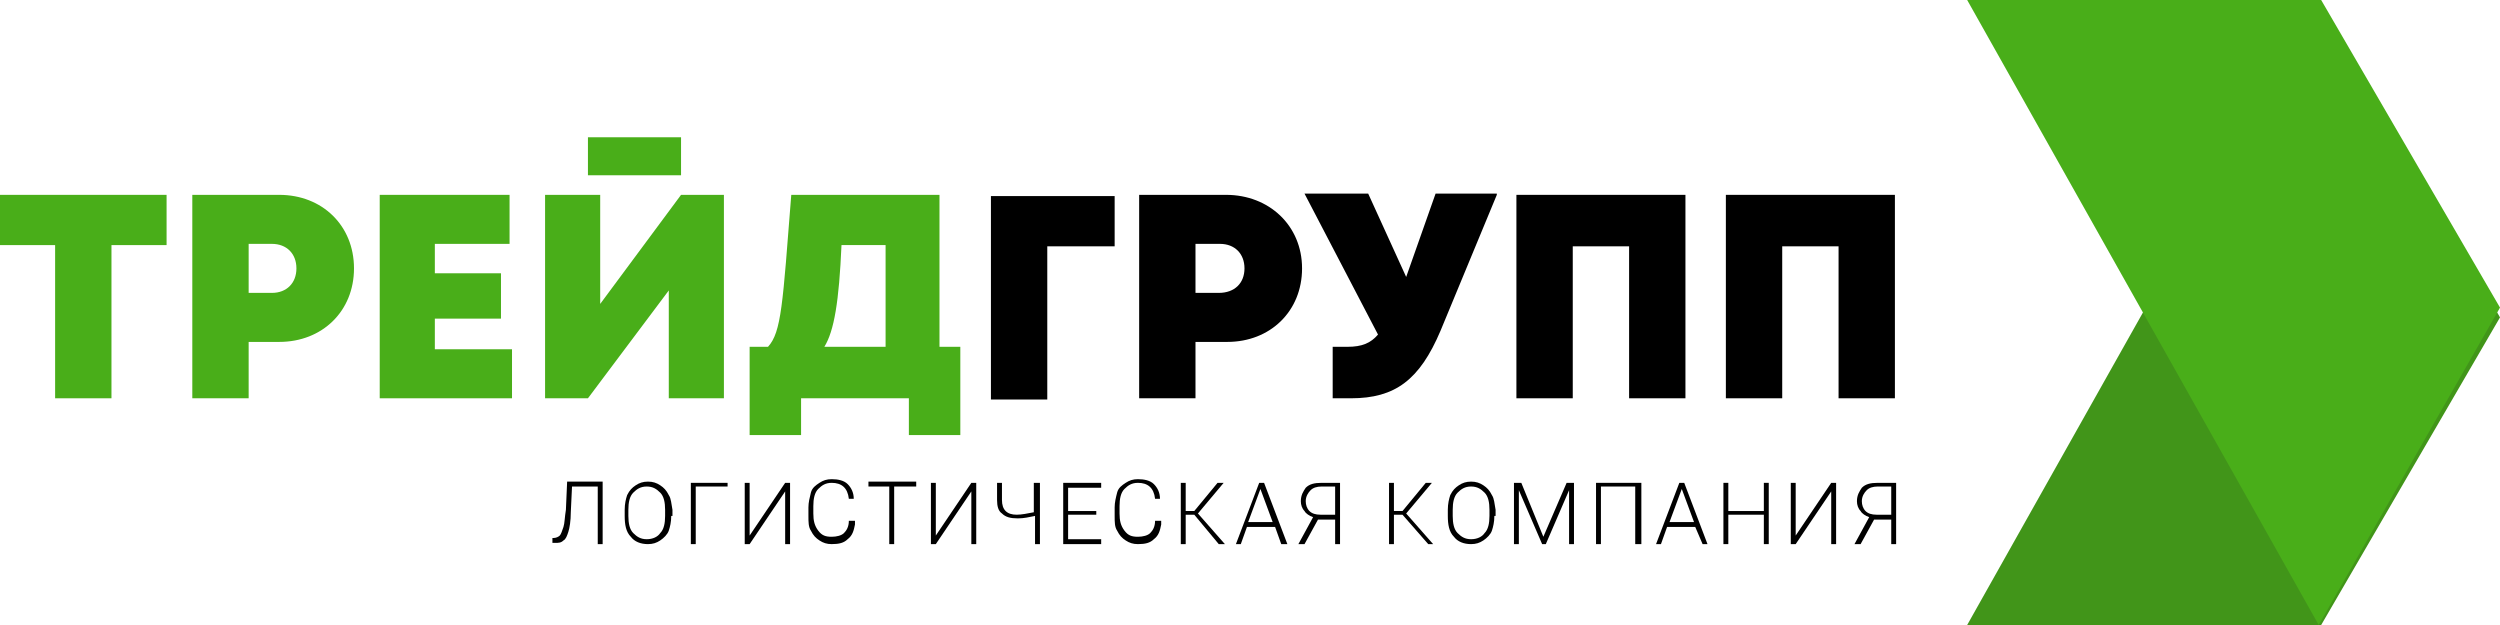
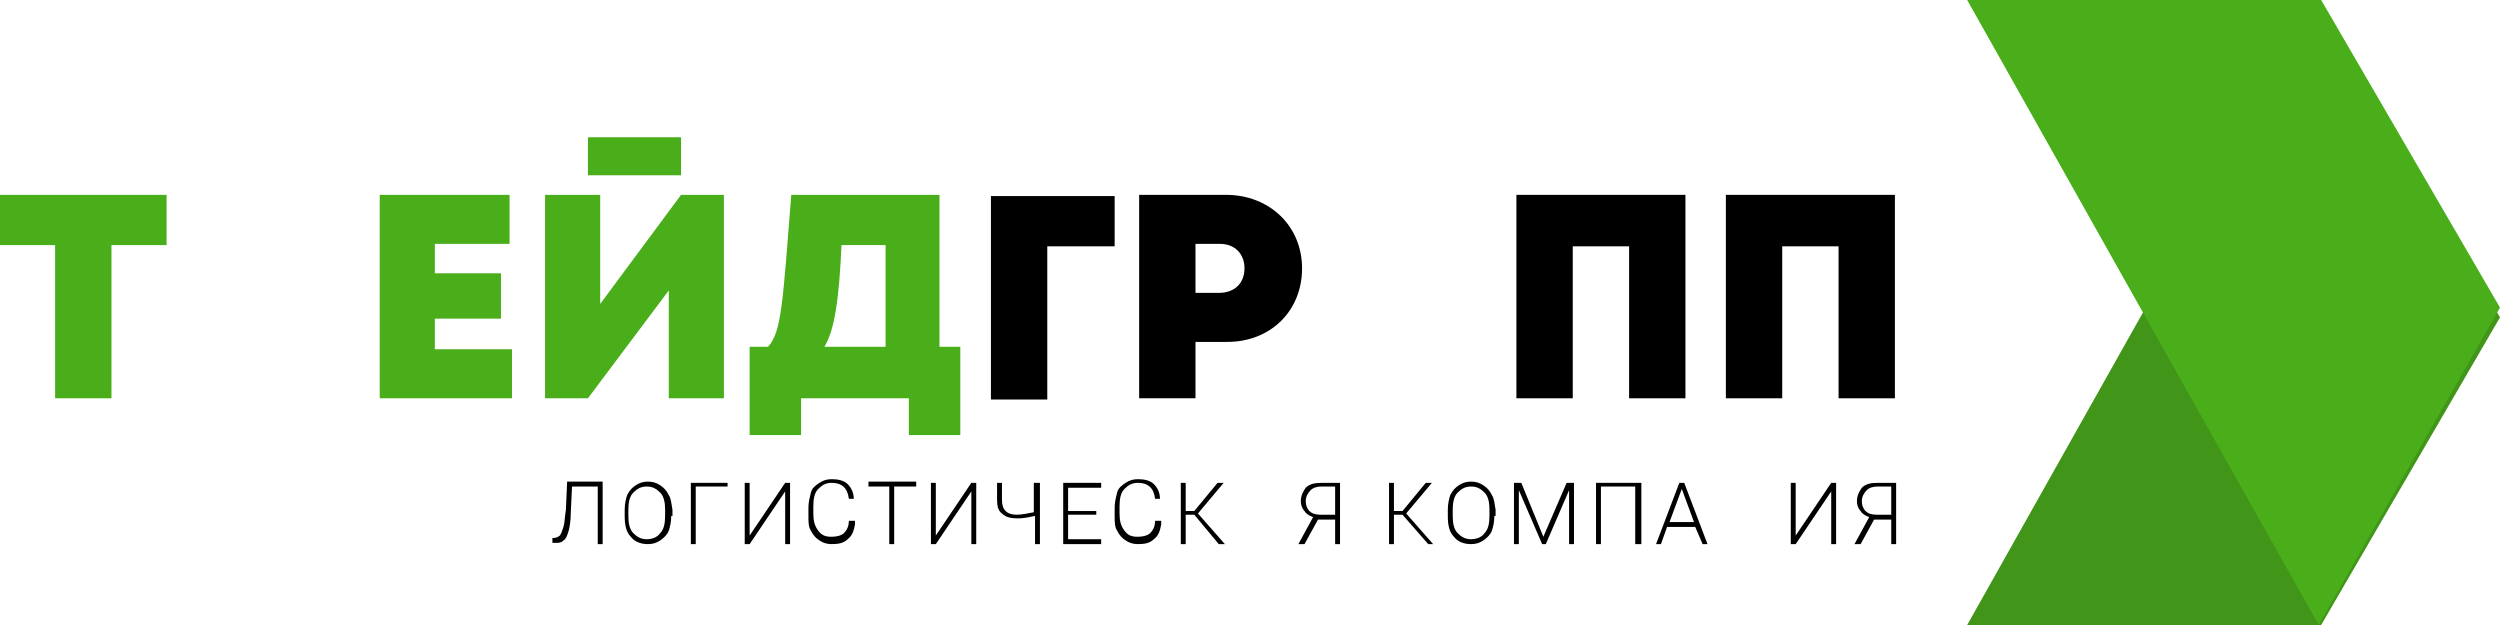
<svg xmlns="http://www.w3.org/2000/svg" width="204" height="51" viewBox="0 0 204 51" fill="none">
  <g clip-path="url(#clip0_32_559)">
    <path d="M13.593 20H9.096V32.5H4.498V20H0V15.9H13.593V20Z" fill="#49AE19" />
-     <path d="M28.886 21.9C28.886 25.4 26.287 27.9 22.789 27.9H20.29V32.5H15.692V15.9H22.789C26.287 15.9 28.886 18.4 28.886 21.9ZM24.188 21.9C24.188 20.7 23.389 19.9 22.189 19.9H20.29V23.9H22.189C23.389 23.9 24.188 23.1 24.188 21.9Z" fill="#49AE19" />
    <path d="M41.78 28.5V32.5H30.985V15.9H41.58V19.9H35.483V22.3H40.88V26H35.483V28.5H41.78Z" fill="#49AE19" />
    <path d="M59.071 15.9V32.5H54.573V23.7L47.976 32.5H44.478V15.9H48.976V24.8L55.573 15.9H59.071ZM47.976 11.2H55.573V14.3H47.976V11.2Z" fill="#49AE19" />
    <path d="M78.362 28.3V35.5H74.164V32.5H65.368V35.5H61.17V28.3H62.669C63.769 27.1 63.869 24.8 64.568 15.9H76.662V28.3H78.362ZM67.267 28.3H72.264V20H68.666C68.466 24.6 68.067 27 67.267 28.3Z" fill="#49AE19" />
    <path d="M90.955 20.1H85.458V32.6H80.86V16H90.955V20.1Z" fill="black" />
    <path d="M106.248 21.9C106.248 25.4 103.649 27.9 100.151 27.9H97.552V32.5H92.955V15.9H100.051C103.549 15.9 106.248 18.4 106.248 21.9ZM101.55 21.9C101.55 20.7 100.751 19.9 99.551 19.9H97.552V23.9H99.451C100.751 23.9 101.55 23.1 101.55 21.9Z" fill="black" />
-     <path d="M122.14 15.9L117.542 27C115.843 31 113.844 32.5 110.246 32.5H108.747V28.3H109.946C111.145 28.3 111.845 28 112.445 27.3L106.448 15.8H111.645L114.744 22.6L117.143 15.8H122.14V15.9Z" fill="black" />
    <path d="M137.532 15.9V32.5H132.935V20.1H128.337V32.5H123.739V15.9H137.532Z" fill="black" />
    <path d="M154.624 15.9V32.5H150.027V20.1H145.429V32.5H140.831V15.9H154.624Z" fill="black" />
    <path d="M204 25.9L189.207 0L160.521 51H189.407L204 25.9Z" fill="#419519" />
    <path d="M204 25.1L189.207 51L160.521 0H189.407L204 25.1Z" fill="#49AE19" />
    <path d="M49.176 39.4V44.4H48.776V39.7H46.677L46.577 41.8C46.577 42.5 46.477 43.1 46.377 43.4C46.278 43.7 46.178 44 45.978 44.1C45.778 44.3 45.578 44.3 45.278 44.3H45.078V43.9H45.178C45.378 43.9 45.578 43.8 45.678 43.7C45.778 43.6 45.878 43.3 45.978 43C46.078 42.7 46.078 42.2 46.178 41.6L46.278 39.3H49.176V39.4Z" fill="black" />
    <path d="M54.773 42.1C54.773 42.6 54.673 43 54.573 43.3C54.473 43.6 54.173 43.9 53.874 44.1C53.574 44.3 53.274 44.4 52.874 44.4C52.275 44.4 51.775 44.2 51.475 43.8C51.075 43.4 50.975 42.8 50.975 42.1V41.6C50.975 41.1 51.075 40.7 51.175 40.4C51.375 40 51.575 39.8 51.875 39.6C52.175 39.4 52.474 39.3 52.874 39.3C53.274 39.3 53.574 39.4 53.874 39.6C54.173 39.8 54.373 40 54.573 40.4C54.773 40.7 54.773 41.1 54.873 41.6V42.1H54.773ZM54.273 41.6C54.273 41 54.173 40.5 53.874 40.2C53.574 39.9 53.274 39.7 52.774 39.7C52.275 39.7 51.975 39.9 51.675 40.2C51.375 40.5 51.275 41 51.275 41.6V42.1C51.275 42.7 51.375 43.2 51.675 43.5C51.975 43.8 52.275 44 52.774 44C53.274 44 53.674 43.8 53.874 43.5C54.173 43.2 54.273 42.7 54.273 42.1V41.6Z" fill="black" />
    <path d="M59.371 39.7H56.772V44.4H56.373V39.4H59.371V39.7Z" fill="black" />
    <path d="M64.069 39.4H64.469V44.4H64.069V40.1L61.17 44.4H60.77V39.4H61.17V43.7L64.069 39.4Z" fill="black" />
    <path d="M69.766 42.8C69.666 43.3 69.566 43.7 69.166 44C68.866 44.3 68.467 44.4 67.867 44.4C67.467 44.4 67.167 44.3 66.867 44.1C66.567 43.9 66.368 43.7 66.168 43.3C65.968 43 65.968 42.6 65.968 42.1V41.4C65.968 41 66.068 40.6 66.168 40.2C66.268 39.8 66.567 39.6 66.867 39.4C67.167 39.2 67.467 39.1 67.867 39.1C68.367 39.1 68.866 39.2 69.166 39.5C69.466 39.8 69.666 40.2 69.666 40.7H69.266C69.166 39.8 68.666 39.4 67.867 39.4C67.367 39.4 67.067 39.6 66.767 39.9C66.468 40.2 66.368 40.7 66.368 41.3V41.9C66.368 42.5 66.468 42.9 66.767 43.3C67.067 43.7 67.367 43.8 67.867 43.8C68.267 43.8 68.666 43.7 68.866 43.5C69.066 43.3 69.266 43 69.266 42.5H69.766V42.8Z" fill="black" />
    <path d="M74.663 39.7H72.964V44.4H72.564V39.7H70.865V39.3H74.763V39.7H74.663Z" fill="black" />
    <path d="M79.261 39.4H79.661V44.4H79.261V40.1L76.363 44.4H75.963V39.4H76.363V43.7L79.261 39.4Z" fill="black" />
    <path d="M84.859 39.4V44.4H84.459V42.1C83.959 42.2 83.559 42.3 83.059 42.3C82.46 42.3 82.06 42.2 81.76 41.9C81.46 41.7 81.36 41.3 81.36 40.8V39.4H81.76V40.8C81.76 41.2 81.86 41.5 82.06 41.7C82.26 41.9 82.56 42 82.96 42C83.359 42 83.859 41.9 84.359 41.8V39.4H84.859Z" fill="black" />
    <path d="M89.457 42H87.158V44H89.856V44.4H86.758V39.4H89.856V39.8H87.158V41.7H89.457V42Z" fill="black" />
    <path d="M94.754 42.8C94.654 43.3 94.554 43.7 94.154 44C93.854 44.3 93.454 44.4 92.855 44.4C92.455 44.4 92.155 44.3 91.855 44.1C91.555 43.9 91.355 43.7 91.156 43.3C90.956 43 90.956 42.6 90.956 42.1V41.4C90.956 41 91.055 40.6 91.156 40.2C91.255 39.8 91.555 39.6 91.855 39.4C92.155 39.2 92.455 39.1 92.855 39.1C93.354 39.1 93.854 39.2 94.154 39.5C94.454 39.8 94.654 40.2 94.654 40.7H94.254C94.154 39.8 93.654 39.4 92.855 39.4C92.355 39.4 92.055 39.6 91.755 39.9C91.455 40.2 91.355 40.7 91.355 41.3V41.9C91.355 42.5 91.455 42.9 91.755 43.3C92.055 43.7 92.355 43.8 92.855 43.8C93.254 43.8 93.654 43.7 93.854 43.5C94.054 43.3 94.254 43 94.254 42.5H94.754V42.8Z" fill="black" />
    <path d="M97.453 42H96.753V44.4H96.353V39.4H96.753V41.7H97.453L99.352 39.4H99.851L97.752 41.9L99.951 44.4H99.451L97.453 42Z" fill="black" />
-     <path d="M104.049 43H101.75L101.25 44.4H100.851L102.75 39.4H103.149L105.049 44.4H104.549L104.049 43ZM101.85 42.6H103.849L102.85 39.9L101.85 42.6Z" fill="black" />
    <path d="M108.947 44.4V42.4H107.547L106.448 44.4H105.948L107.148 42.2C106.848 42.1 106.548 41.9 106.448 41.7C106.248 41.5 106.148 41.2 106.148 40.9C106.148 40.4 106.348 40.1 106.548 39.8C106.848 39.5 107.248 39.4 107.847 39.4H109.347V44.4H108.947ZM106.548 40.9C106.548 41.2 106.648 41.5 106.848 41.7C107.048 41.9 107.348 42 107.747 42H108.947V39.7H107.847C107.448 39.7 107.148 39.8 106.948 40C106.748 40.2 106.548 40.5 106.548 40.9Z" fill="black" />
    <path d="M114.444 42H113.745V44.4H113.345V39.4H113.745V41.7H114.444L116.343 39.4H116.843L114.744 41.9L116.943 44.4H116.543L114.444 42Z" fill="black" />
    <path d="M121.94 42.1C121.94 42.6 121.84 43 121.74 43.3C121.64 43.6 121.341 43.9 121.041 44.1C120.741 44.3 120.441 44.4 120.041 44.4C119.441 44.4 118.942 44.2 118.642 43.8C118.242 43.4 118.142 42.8 118.142 42.1V41.6C118.142 41.1 118.242 40.7 118.342 40.4C118.542 40 118.742 39.8 119.042 39.6C119.341 39.4 119.641 39.3 120.041 39.3C120.441 39.3 120.741 39.4 121.041 39.6C121.341 39.8 121.54 40 121.74 40.4C121.94 40.7 121.94 41.1 122.04 41.6V42.1H121.94ZM121.54 41.6C121.54 41 121.44 40.5 121.141 40.2C120.841 39.9 120.541 39.7 120.041 39.7C119.541 39.7 119.242 39.9 118.942 40.2C118.642 40.5 118.542 41 118.542 41.6V42.1C118.542 42.7 118.642 43.2 118.942 43.5C119.242 43.8 119.541 44 120.041 44C120.541 44 120.941 43.8 121.141 43.5C121.44 43.2 121.54 42.7 121.54 42.1V41.6Z" fill="black" />
    <path d="M124.139 39.4L125.938 43.8L127.837 39.4H128.437V44.4H128.037V42.2V40L126.138 44.4H125.838L123.939 40V42.2V44.4H123.54V39.4H124.139Z" fill="black" />
    <path d="M133.835 44.4H133.435V39.7H130.636V44.4H130.236V39.4H133.935V44.4H133.835Z" fill="black" />
    <path d="M138.332 43H136.033L135.534 44.4H135.134L137.033 39.4H137.433L139.332 44.4H138.932L138.332 43ZM136.233 42.6H138.232L137.233 39.9L136.233 42.6Z" fill="black" />
-     <path d="M144.33 44.4H143.93V42H141.031V44.4H140.631V39.4H141.031V41.7H143.93V39.4H144.33V44.4Z" fill="black" />
    <path d="M149.427 39.4H149.827V44.4H149.427V40.1L146.528 44.4H146.128V39.4H146.528V43.7L149.427 39.4Z" fill="black" />
    <path d="M154.325 44.4V42.4H152.925L151.826 44.4H151.326L152.526 42.2C152.226 42.1 151.926 41.9 151.826 41.7C151.626 41.5 151.526 41.2 151.526 40.9C151.526 40.4 151.726 40.1 151.926 39.8C152.226 39.5 152.626 39.4 153.225 39.4H154.724V44.4H154.325ZM151.926 40.9C151.926 41.2 152.026 41.5 152.226 41.7C152.426 41.9 152.725 42 153.125 42H154.325V39.7H153.225C152.825 39.7 152.526 39.8 152.326 40C152.126 40.2 151.926 40.5 151.926 40.9Z" fill="black" />
  </g>
  <defs>
    <clipPath id="clip0_32_559">
      <rect width="204" height="51" fill="white" />
    </clipPath>
  </defs>
</svg>